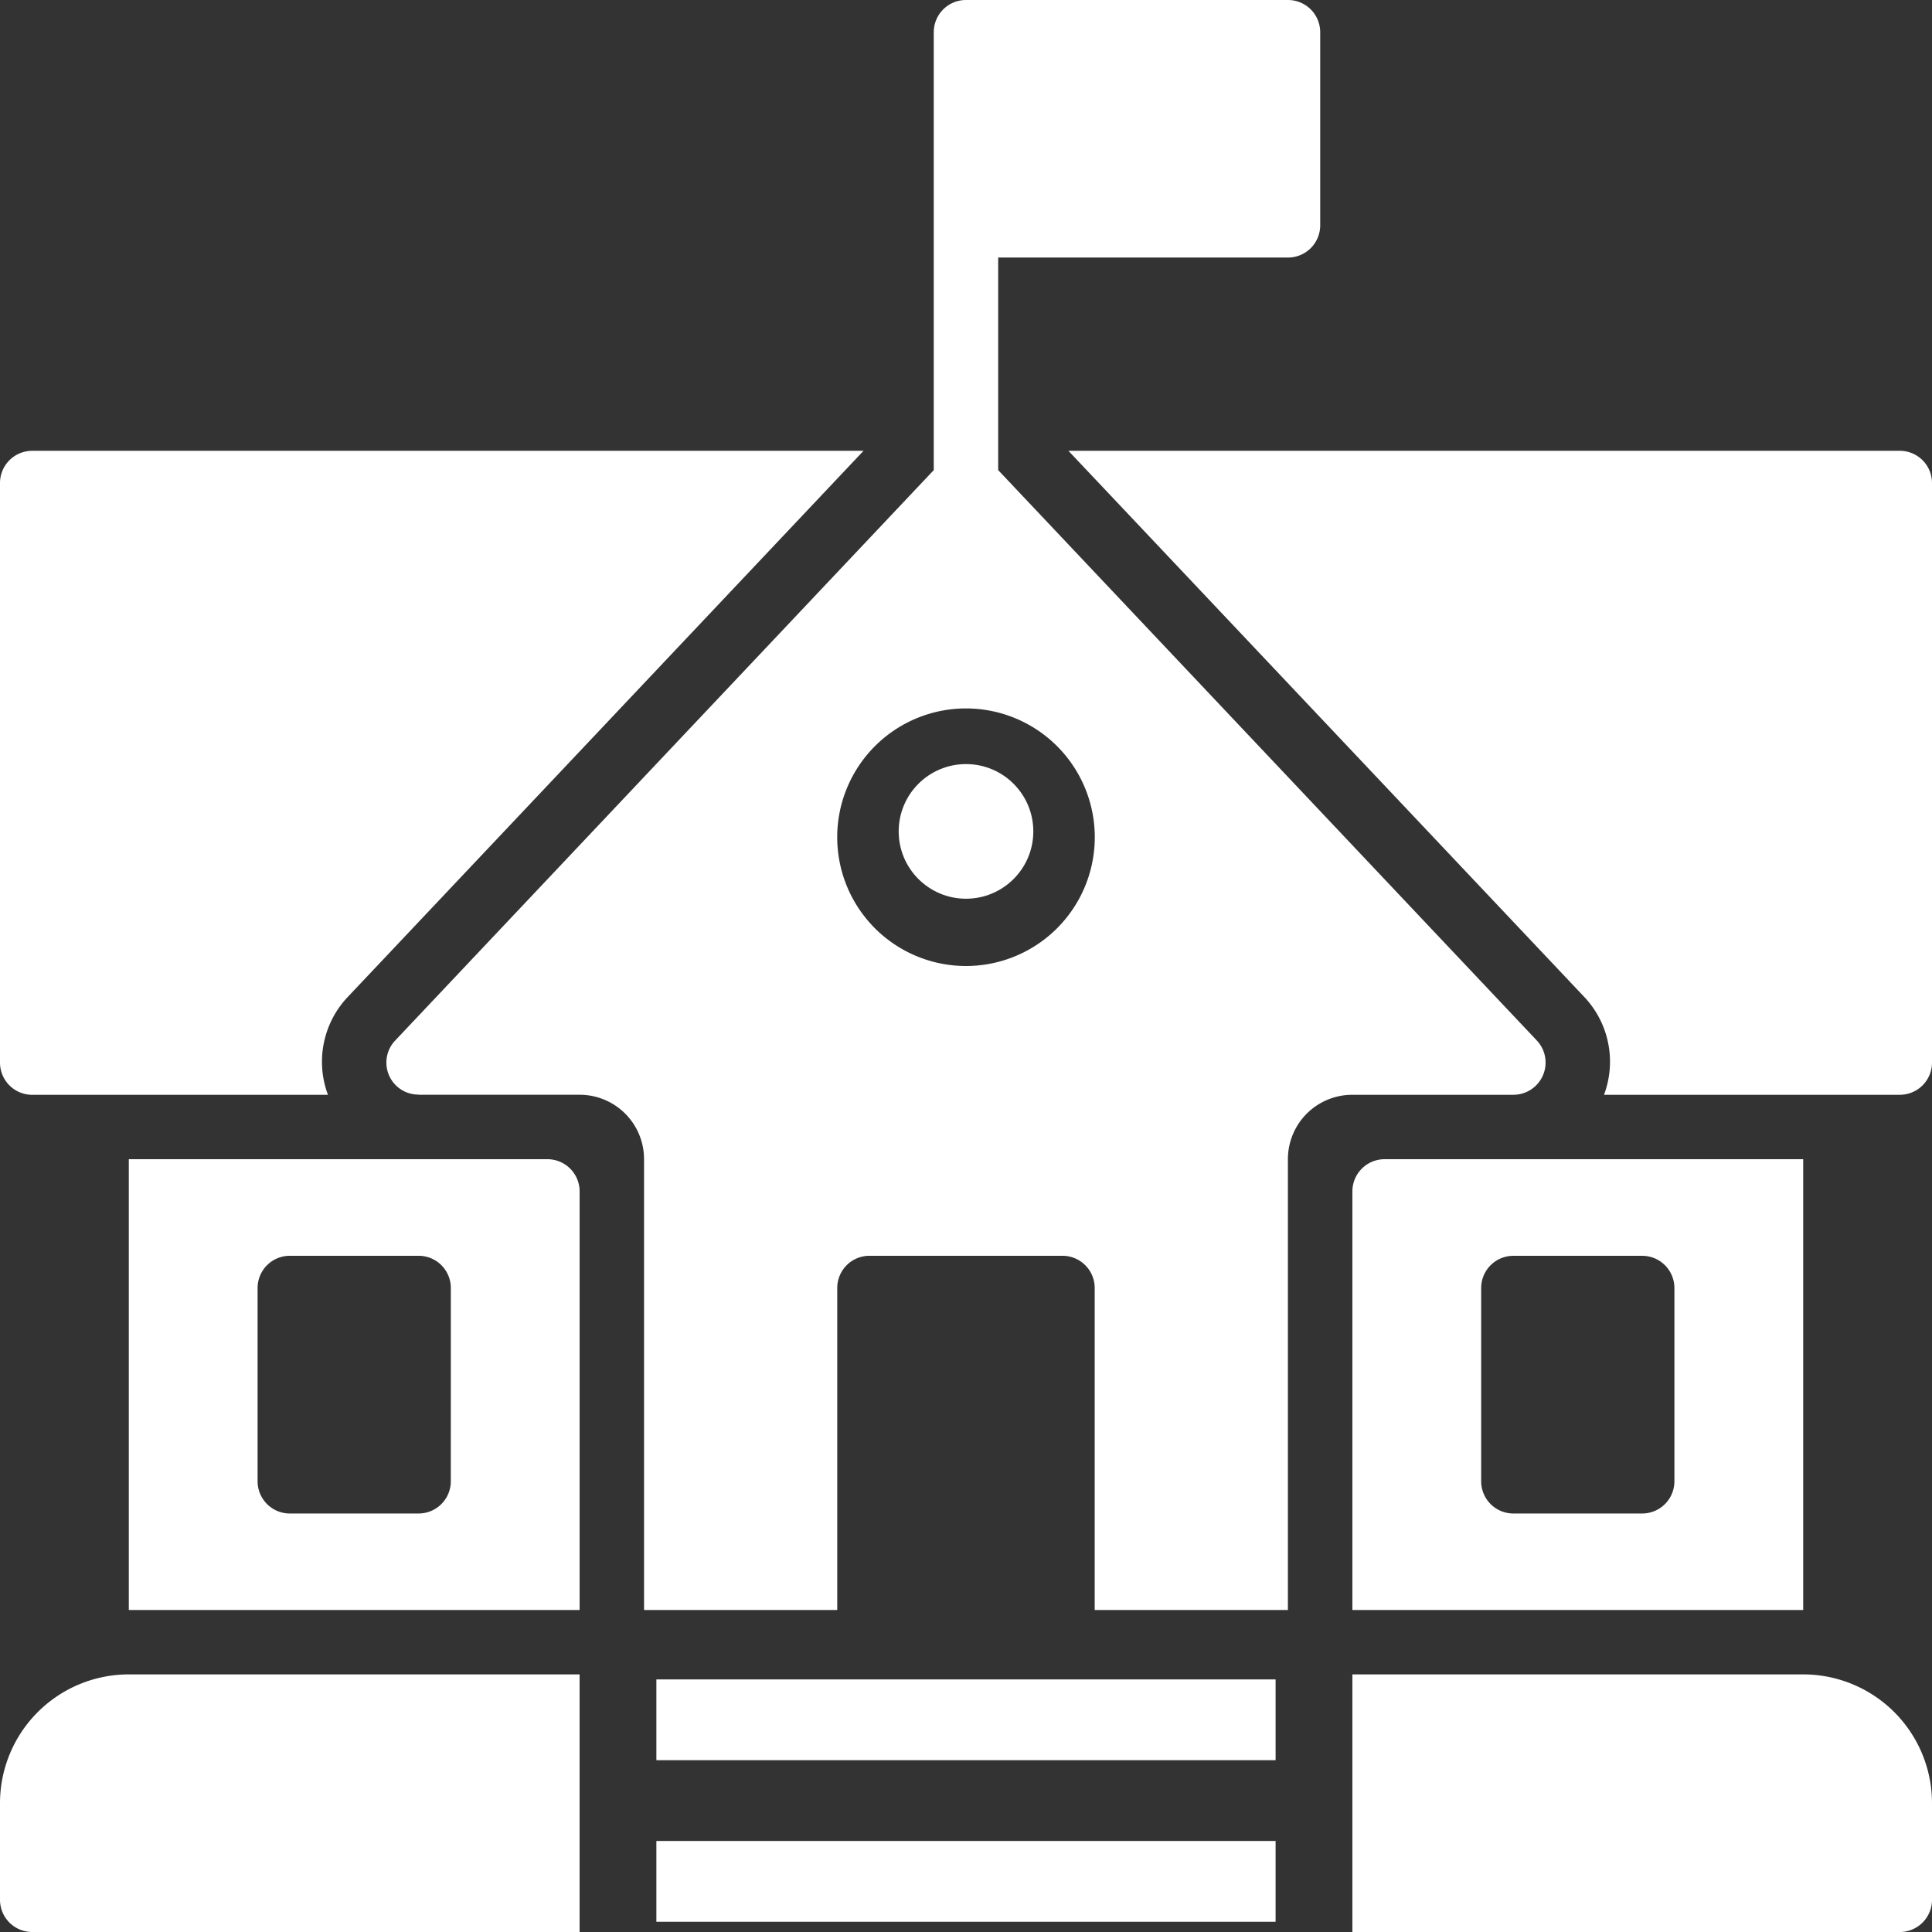
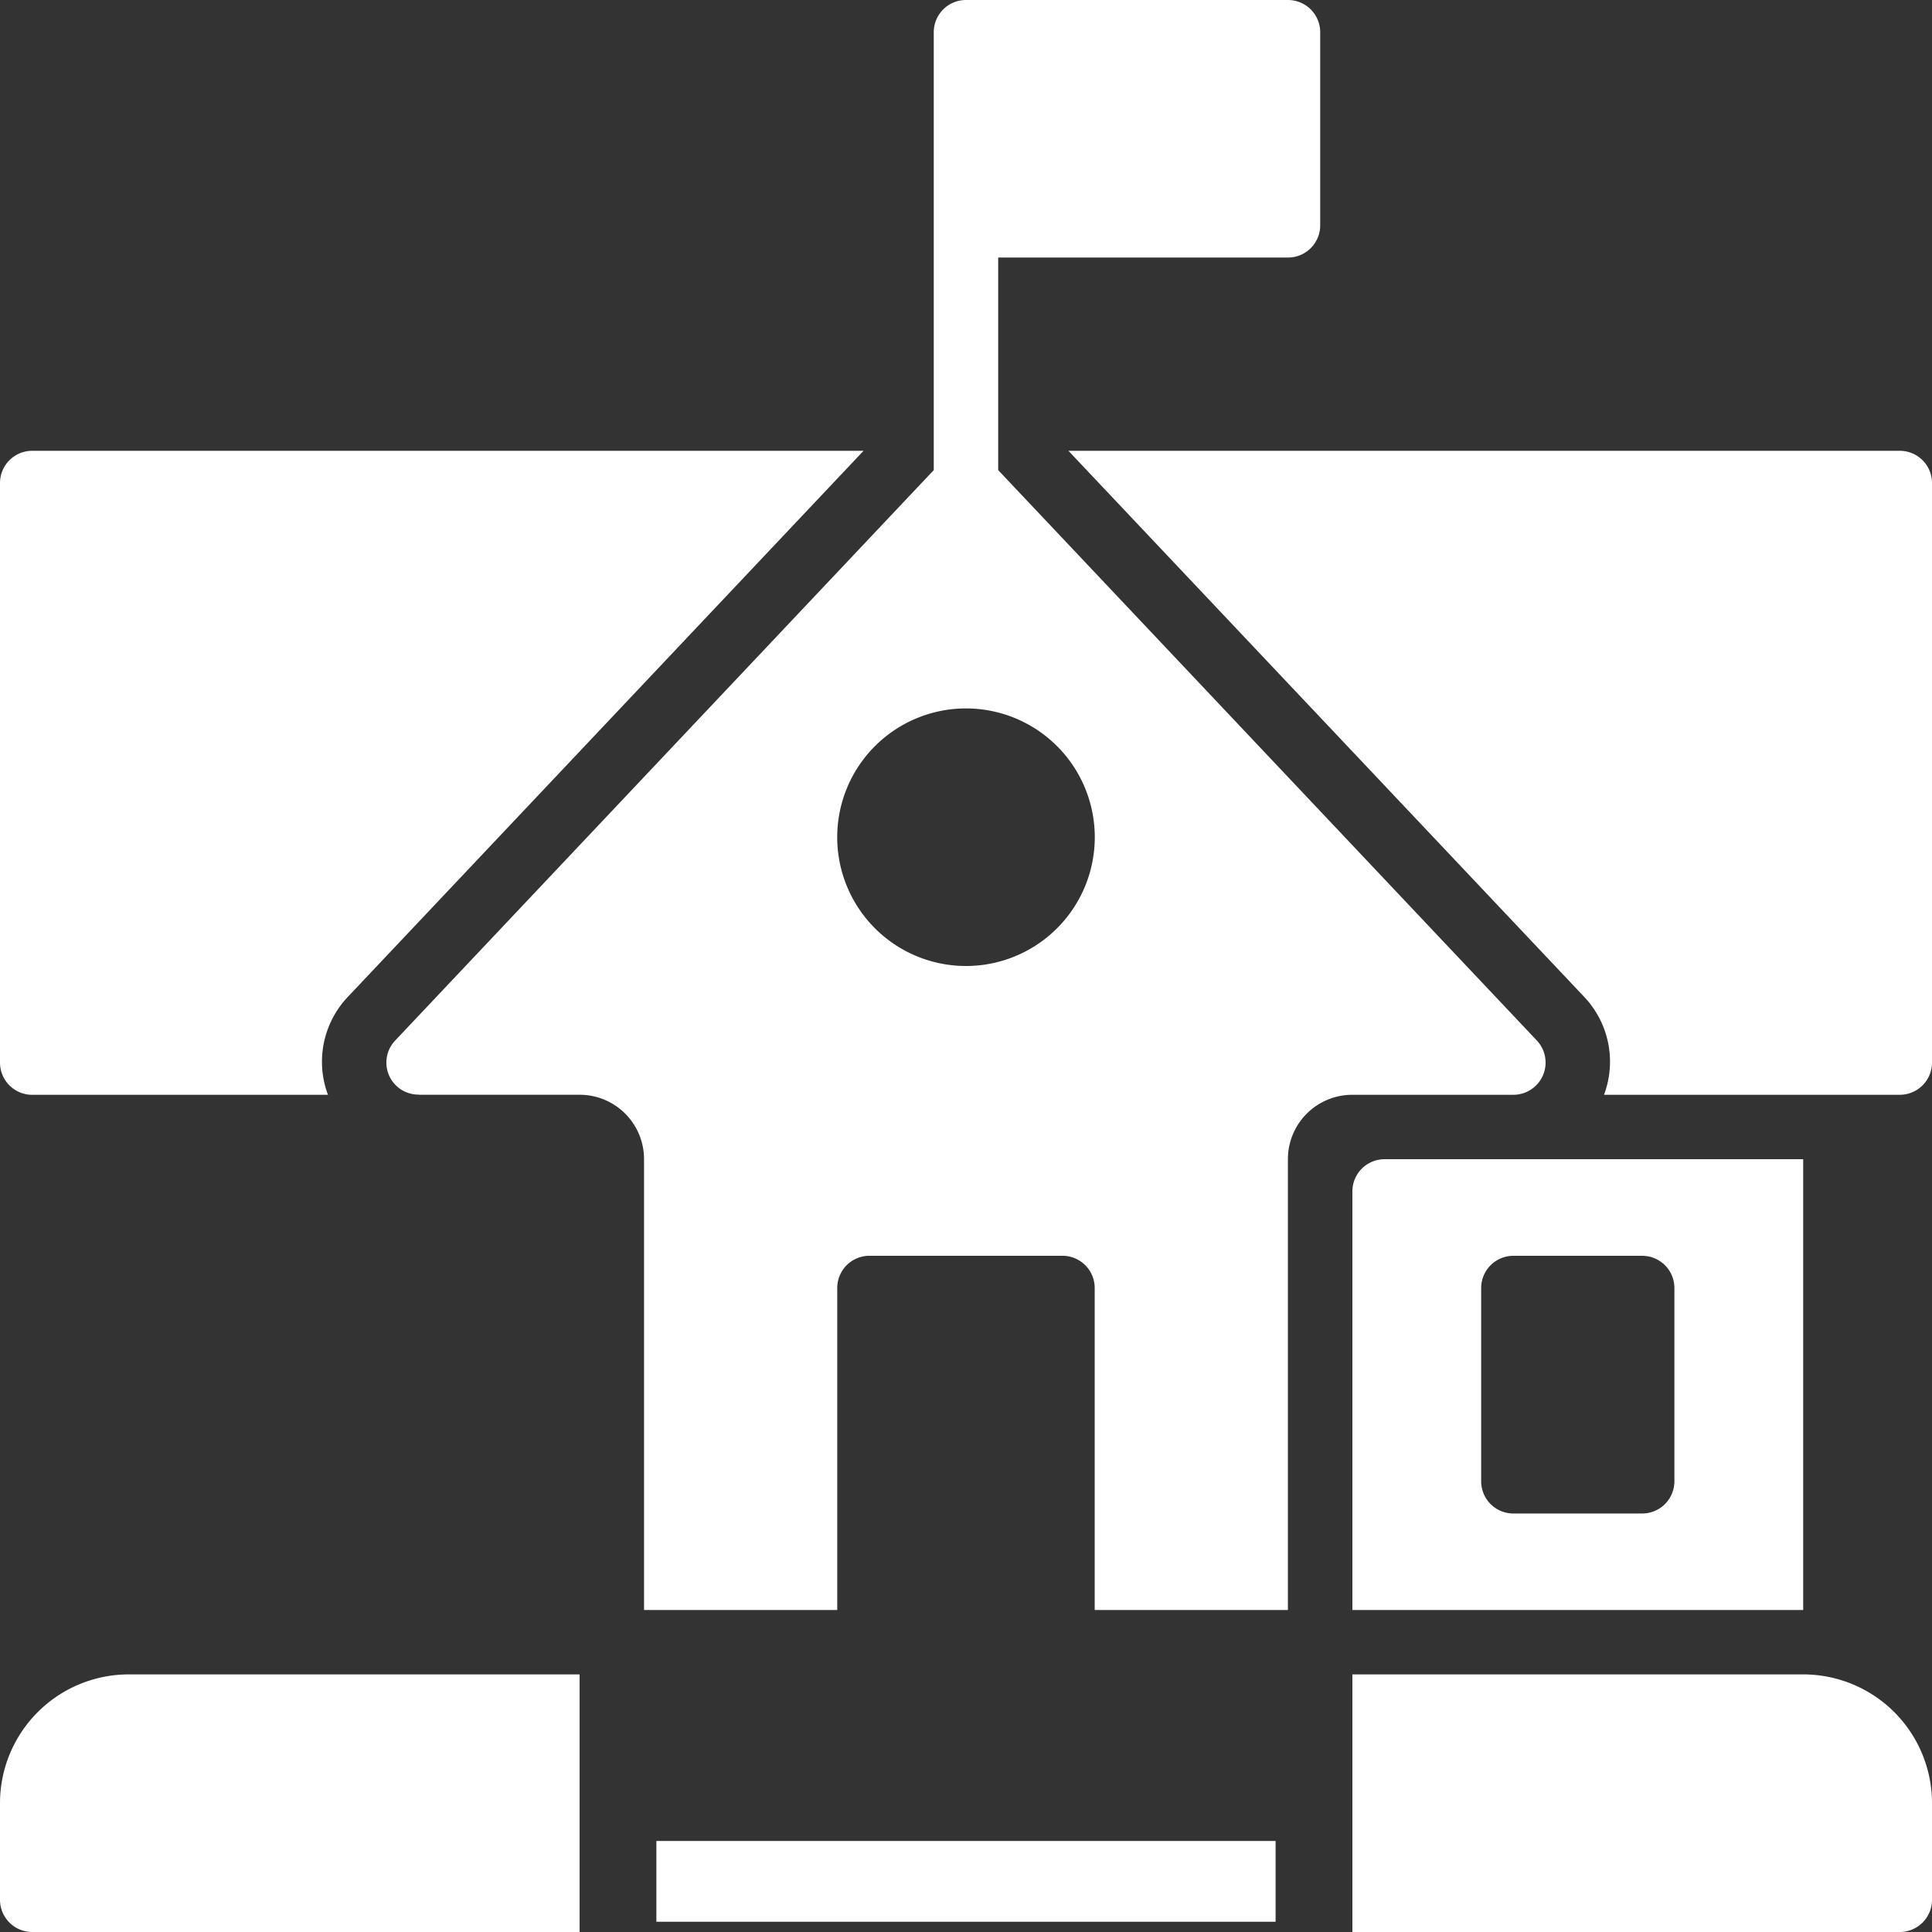
<svg xmlns="http://www.w3.org/2000/svg" width="65.438" height="65.438" viewBox="0 0 65.438 65.438">
  <rect x="0" y="0" width="65.438" height="65.438" fill="#333333" stroke="none" />
  <g id="noun-school-building-1949712" transform="translate(-2 -2)">
-     <path id="Path_4888" data-name="Path 4888" d="M20.178,38H6V53.269H21.269V39.091A1.091,1.091,0,0,0,20.178,38ZM16.906,48.906A1.091,1.091,0,0,1,15.816,50H11.453a1.091,1.091,0,0,1-1.091-1.091V42.362a1.091,1.091,0,0,1,1.091-1.091h4.363a1.091,1.091,0,0,1,1.091,1.091Z" transform="translate(0.363 3.263)" fill="#fff" />
    <path id="Path_4889" data-name="Path 4889" d="M44,39.091V53.269H59.269V38H45.091A1.091,1.091,0,0,0,44,39.091Zm4.362,3.272a1.091,1.091,0,0,1,1.091-1.091h4.363a1.091,1.091,0,0,1,1.091,1.091v6.544A1.091,1.091,0,0,1,53.816,50H49.453a1.091,1.091,0,0,1-1.091-1.091Z" transform="translate(3.806 3.263)" fill="#fff" />
    <path id="Path_4890" data-name="Path 4890" d="M3.091,37.813H13.108a3.194,3.194,0,0,1,.694-3.339L31.249,16H3.091A1.091,1.091,0,0,0,2,17.091V36.722A1.091,1.091,0,0,0,3.091,37.813Z" transform="translate(0 1.269)" fill="#fff" />
    <path id="Path_4891" data-name="Path 4891" d="M63.34,16H35.181l17.45,18.475a3.194,3.194,0,0,1,.691,3.337H63.34a1.091,1.091,0,0,0,1.091-1.091V17.091A1.091,1.091,0,0,0,63.34,16Z" transform="translate(3.007 1.269)" fill="#fff" />
    <path id="Path_4892" data-name="Path 4892" d="M52.172,39.081a1.091,1.091,0,0,0,.793-1.84L34.722,17.923v-7.2h9.816a1.091,1.091,0,0,0,1.091-1.091V3.091A1.091,1.091,0,0,0,44.538,2H33.631a1.091,1.091,0,0,0-1.091,1.091V17.923L14.3,37.241a1.085,1.085,0,0,0,.8,1.834l-.007.005h5.453a2.181,2.181,0,0,1,2.181,2.181V56.531h6.544V45.625a1.091,1.091,0,0,1,1.091-1.091H36.9a1.091,1.091,0,0,1,1.091,1.091V56.531h6.544V41.262a2.181,2.181,0,0,1,2.181-2.181ZM33.631,34.719a4.362,4.362,0,1,1,4.363-4.362A4.363,4.363,0,0,1,33.631,34.719Z" transform="translate(1.087 0)" fill="#fff" />
-     <circle id="Ellipse_30" data-name="Ellipse 30" cx="2.28" cy="2.28" r="2.28" transform="translate(32.439 27.88)" fill="#fff" />
-     <rect id="Rectangle_1558" data-name="Rectangle 1558" width="20.973" height="2.736" transform="translate(24.232 58.883)" fill="#fff" />
    <rect id="Rectangle_1559" data-name="Rectangle 1559" width="20.973" height="2.736" transform="translate(24.232 64.355)" fill="#fff" />
    <path id="Path_4893" data-name="Path 4893" d="M59.269,54H44v8.725H62.541a1.091,1.091,0,0,0,1.091-1.091V58.362A4.362,4.362,0,0,0,59.269,54Z" transform="translate(3.806 4.713)" fill="#fff" />
    <path id="Path_4894" data-name="Path 4894" d="M2,58.362v3.272a1.091,1.091,0,0,0,1.091,1.091H21.631V54H6.362A4.363,4.363,0,0,0,2,58.362Z" transform="translate(0 4.713)" fill="#fff" />
  </g>
</svg>